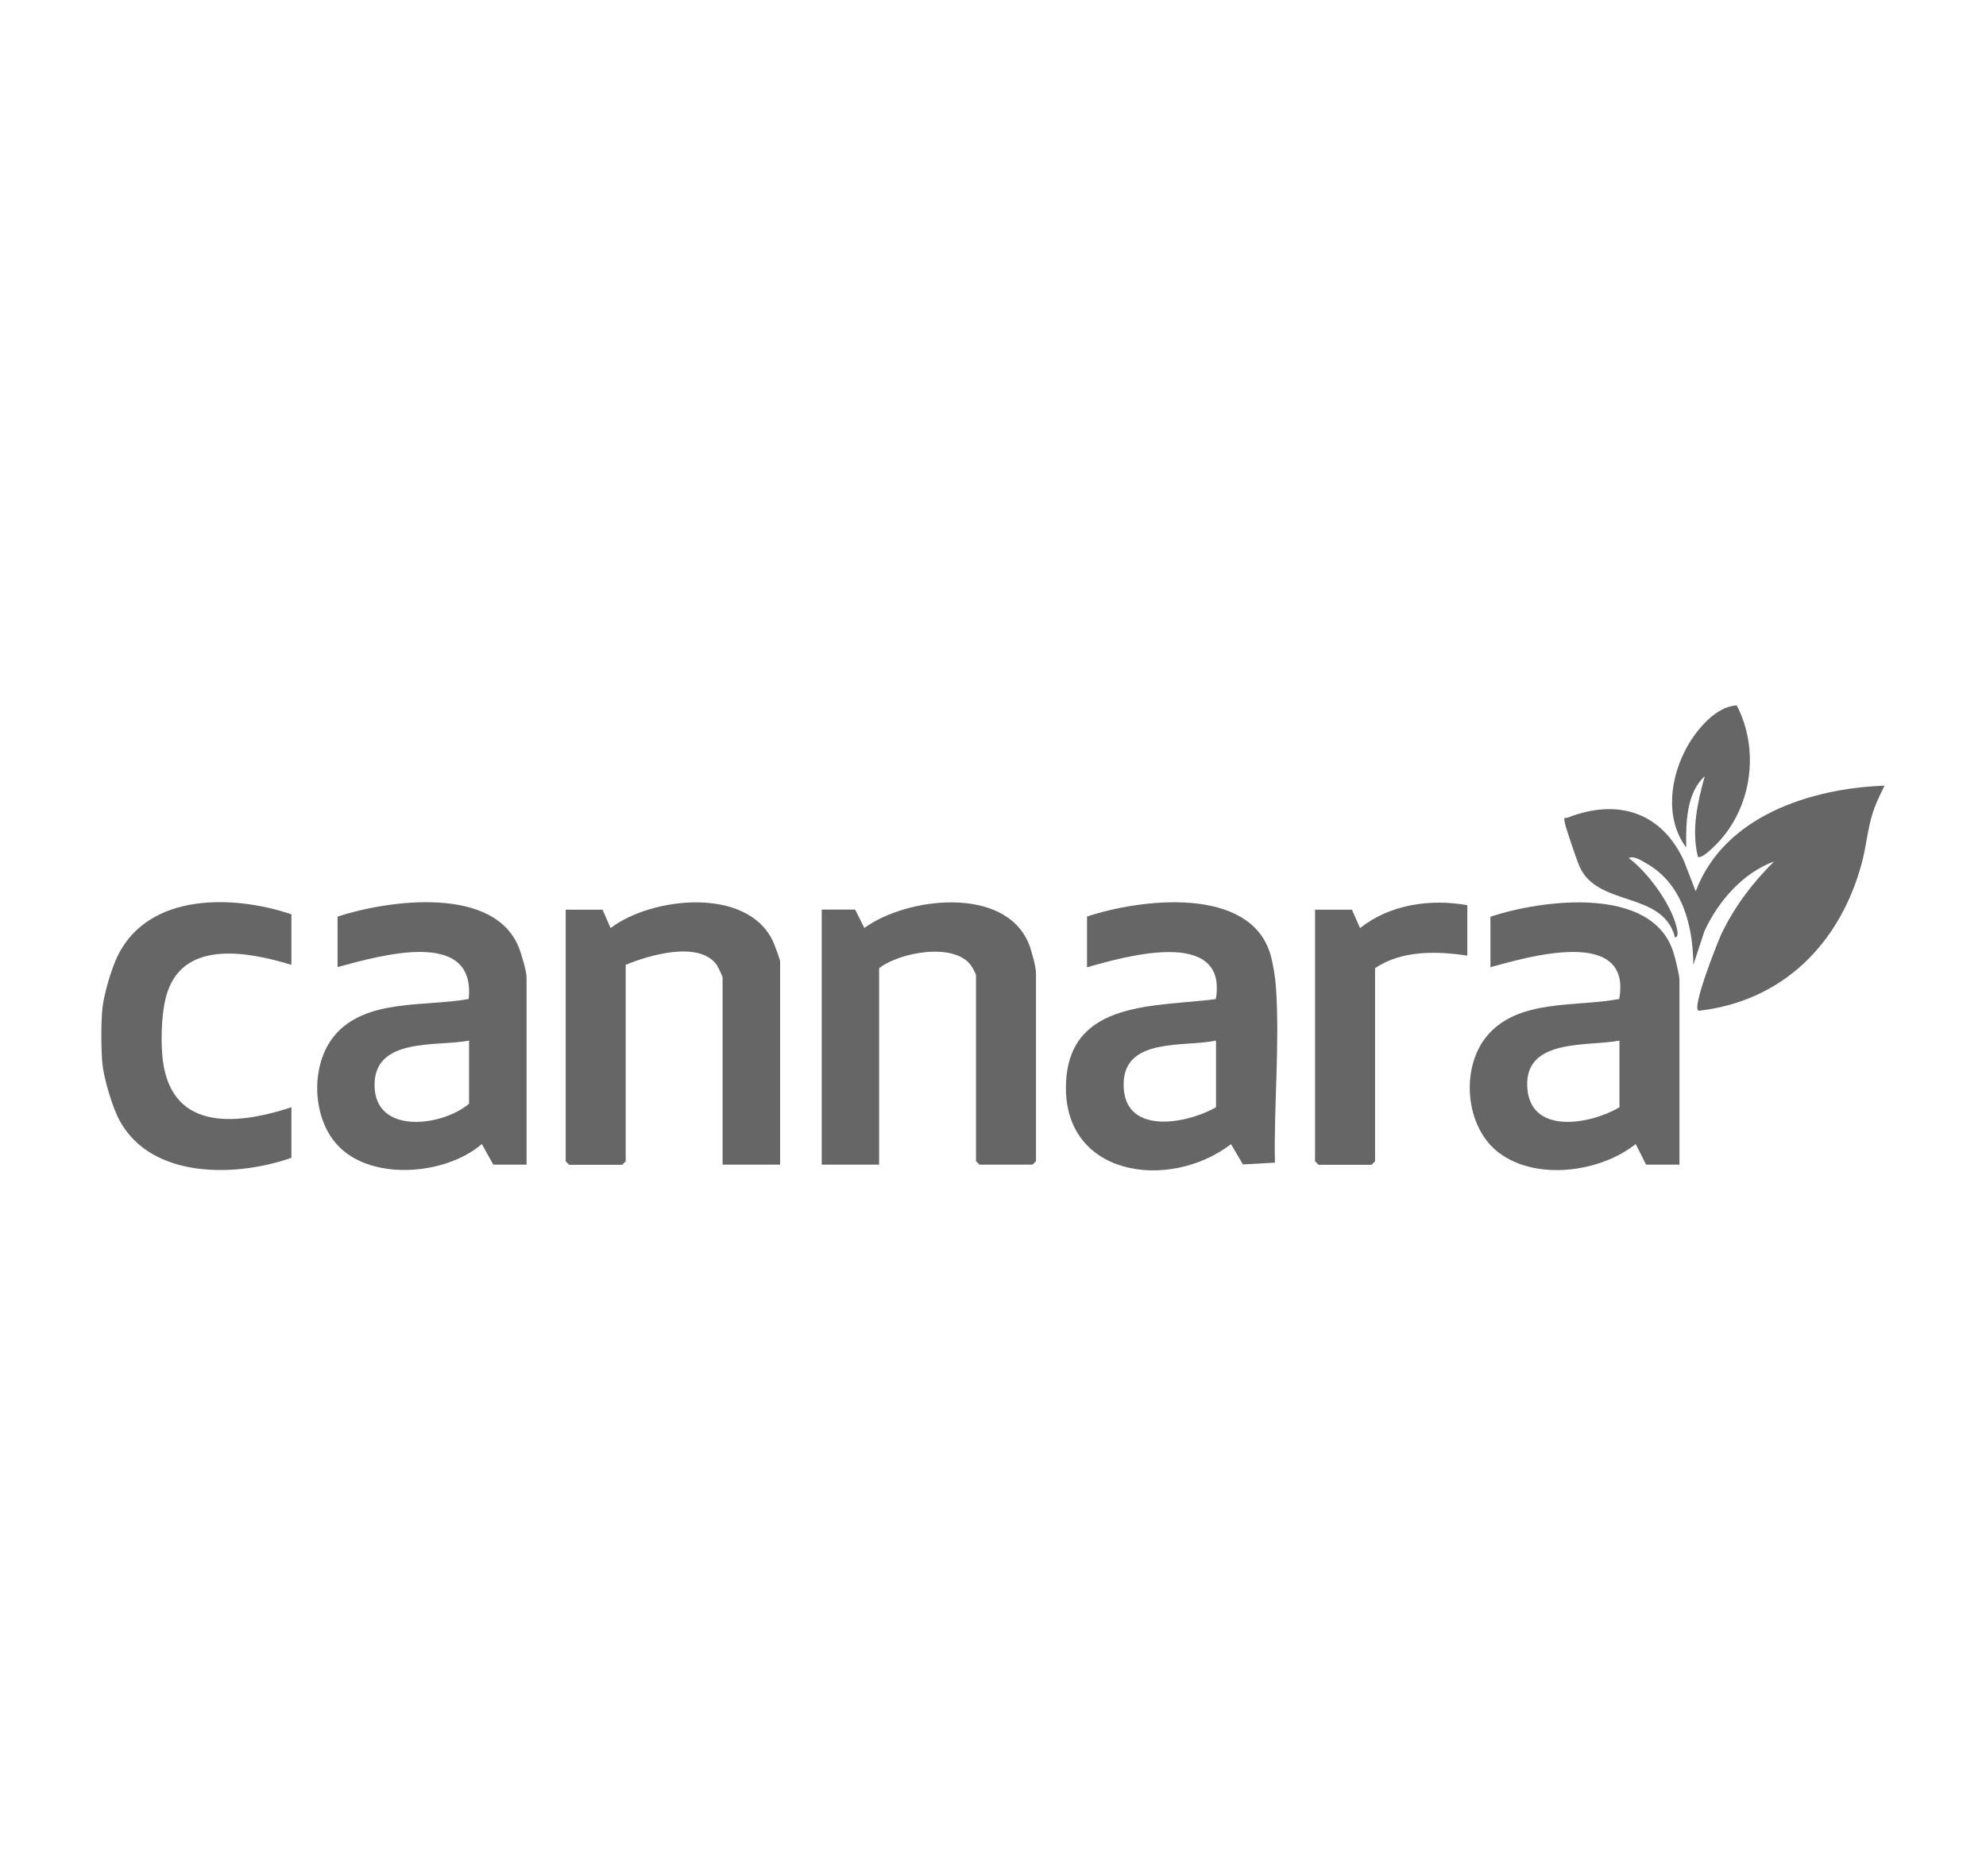
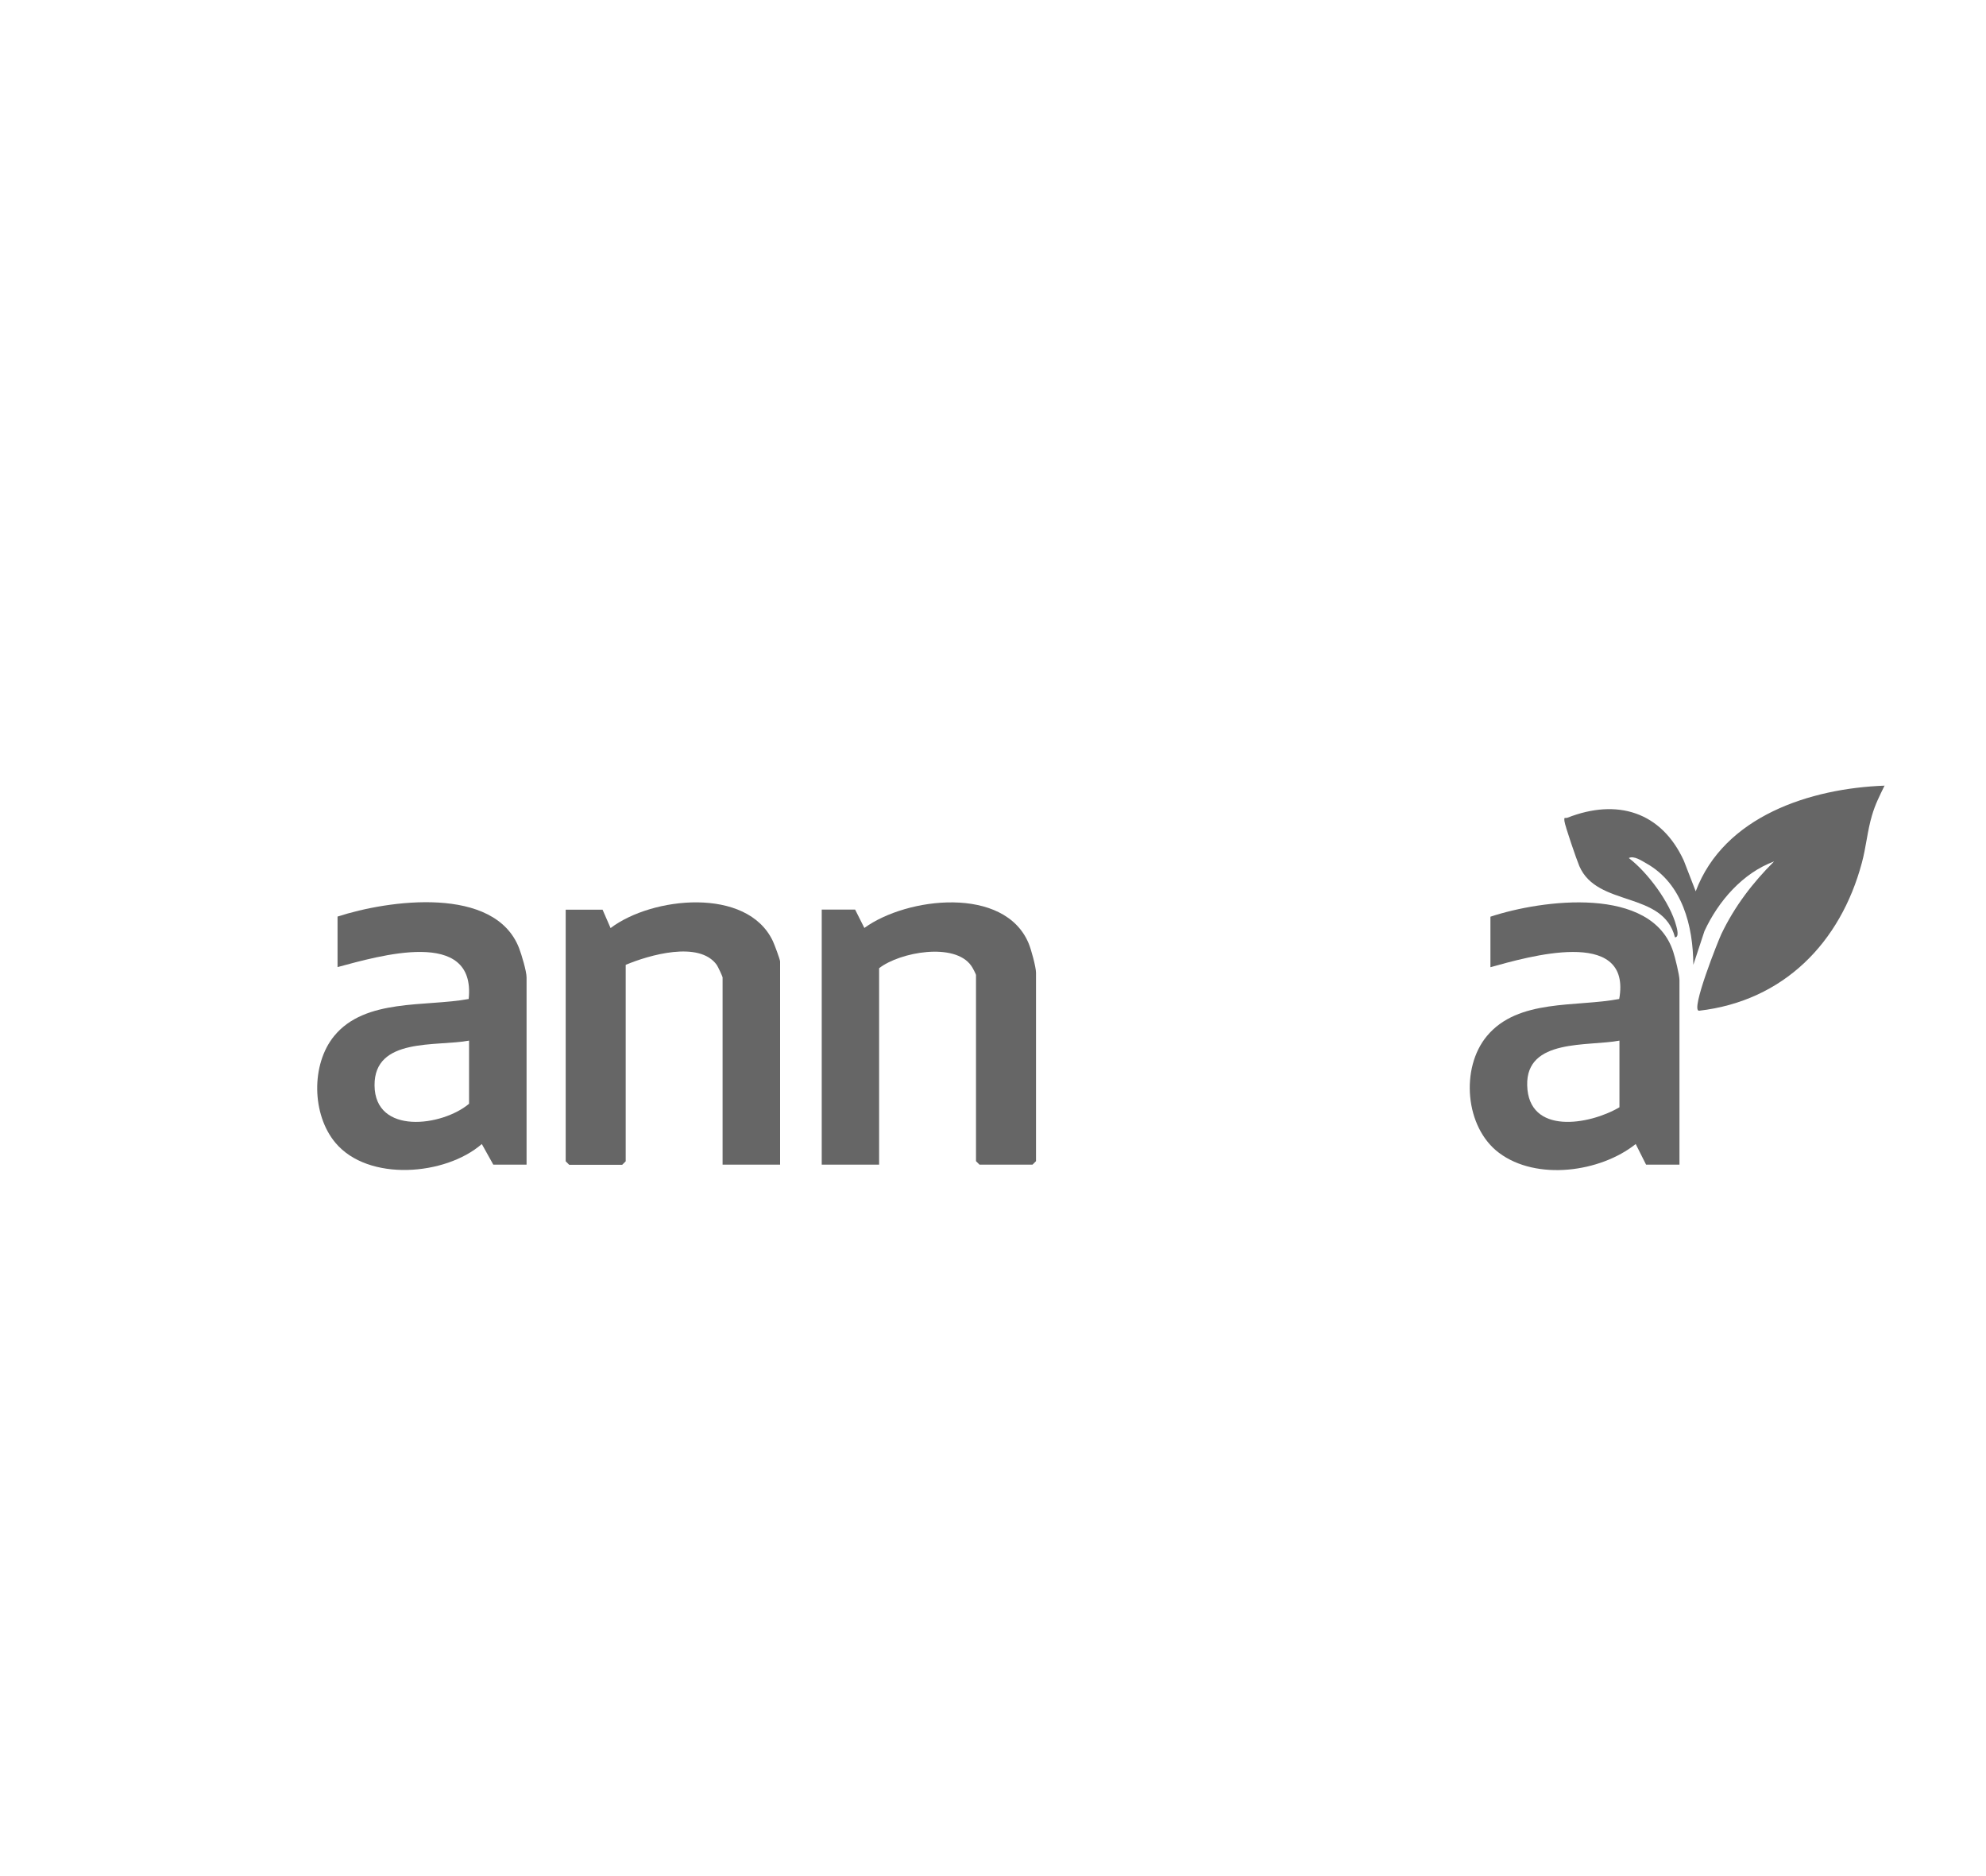
<svg xmlns="http://www.w3.org/2000/svg" id="Layer_1" data-name="Layer 1" viewBox="0 0 158.86 150">
  <defs>
    <style>
      .cls-1 {
        fill: #666;
      }
    </style>
  </defs>
  <g>
-     <path class="cls-1" d="M86.94,73.3c4.25-1.42,13.11-2.51,14.7,3.09.2.72.37,1.78.42,2.52.32,4.54-.17,9.5-.08,14.07l-2.56.14-.95-1.62c-4.99,3.82-13.64,2.59-13.19-5.06.38-6.48,7.24-5.91,11.97-6.54l.04-.24c.71-5.45-7.32-3.17-10.34-2.3v-4.04ZM97.27,83.22c-2.51.53-7.3-.28-7.39,3.4-.1,4.18,4.91,3.33,7.39,1.93v-5.33Z" />
    <path class="cls-1" d="M62.41,93.14h-4.61v-14.98c0-.06-.38-.88-.47-1-1.41-1.95-5.42-.78-7.28,0v15.71l-.28.28h-4.24l-.28-.28v-20.12h2.95l.64,1.47c3.3-2.51,10.92-3.32,12.98,1.04.12.25.58,1.48.58,1.63v16.26Z" />
    <path class="cls-1" d="M70.34,93.14h-4.61v-20.4h2.67l.74,1.47c3.41-2.48,11.21-3.38,13.14,1.23.2.47.59,1.9.59,2.35v15.07l-.28.28h-4.24l-.28-.28v-14.88c0-.08-.28-.61-.37-.73-1.32-1.92-5.73-1.11-7.38.18v15.71Z" />
-     <path class="cls-1" d="M117.37,72.38v4.04c-2.43-.36-5.26-.44-7.38,1.01v15.44l-.28.28h-4.24l-.28-.28v-20.12h2.95l.65,1.47c2.38-1.89,5.62-2.36,8.58-1.83Z" />
    <g>
-       <path class="cls-1" d="M8.19,80.65c.12-1.13.71-3.16,1.22-4.2,2.47-5.07,9.26-4.9,13.9-3.33v4.04c-3.32-1.01-8.49-2.05-9.91,2.16-.47,1.39-.53,3.45-.43,4.92.44,6.18,5.68,5.84,10.34,4.31v4.04c-4.39,1.55-11.16,1.72-13.73-2.95-.59-1.08-1.27-3.37-1.39-4.58-.11-1.09-.11-3.32,0-4.41Z" />
      <path class="cls-1" d="M42.13,93.14h-2.67l-.92-1.65c-2.91,2.53-9.09,3.03-11.71-.1-1.89-2.25-1.96-6.27-.1-8.54,2.48-3.03,7.33-2.32,10.76-2.96.6-5.76-7.23-3.42-10.49-2.55v-4.04c4.08-1.33,12.57-2.5,14.52,2.52.2.52.6,1.86.6,2.34v14.98ZM37.52,83.22c-2.59.49-7.59-.29-7.56,3.58.03,3.99,5.41,3.28,7.56,1.47v-5.05Z" />
    </g>
  </g>
  <g>
    <path class="cls-1" d="M134.34,93.14h-2.67l-.83-1.65c-2.83,2.26-7.94,2.96-10.94.7-2.71-2.03-3.1-6.77-.96-9.34,2.5-3,7.14-2.3,10.58-2.96l.04-.24c.76-5.48-7.32-3.14-10.34-2.3v-4.04c4.14-1.37,12.9-2.51,14.62,2.8.15.45.5,1.87.5,2.26v14.79ZM129.54,83.22c-2.51.48-7.48-.2-7.38,3.58.1,3.99,4.97,3.17,7.38,1.75v-5.33Z" />
    <g>
      <path class="cls-1" d="M150.75,62.82c-.4.82-.75,1.5-1.01,2.39-.37,1.24-.47,2.54-.81,3.79-1.71,6.39-6.26,11.05-13.02,11.83-.73.04,1.57-5.7,1.78-6.13,1.05-2.2,2.5-4.1,4.22-5.81-2.52.93-4.47,3.19-5.57,5.57l-.89,2.7c-.02-3.1-.86-6.48-3.75-8.11-.36-.2-1.01-.65-1.41-.43,1.51,1.15,3.3,3.56,3.79,5.41.05.19.27.93-.1.93-.96-3.75-6.22-2.38-7.65-5.7-.2-.46-1.15-3.22-1.19-3.59-.04-.4.04-.2.25-.28,3.96-1.55,7.5-.48,9.3,3.44l.95,2.45c2.26-6.01,9.18-8.24,15.12-8.45Z" />
-       <path class="cls-1" d="M138.92,56.41c1.78,3.42,1.27,7.81-1.27,10.72-.22.26-1.53,1.65-1.84,1.38-.52-2.18-.03-4.32.55-6.43-1.49,1.35-1.51,3.81-1.48,5.7-1.74-2.34-1.29-5.64.09-8.09.77-1.37,2.29-3.19,3.94-3.28Z" />
    </g>
  </g>
</svg>